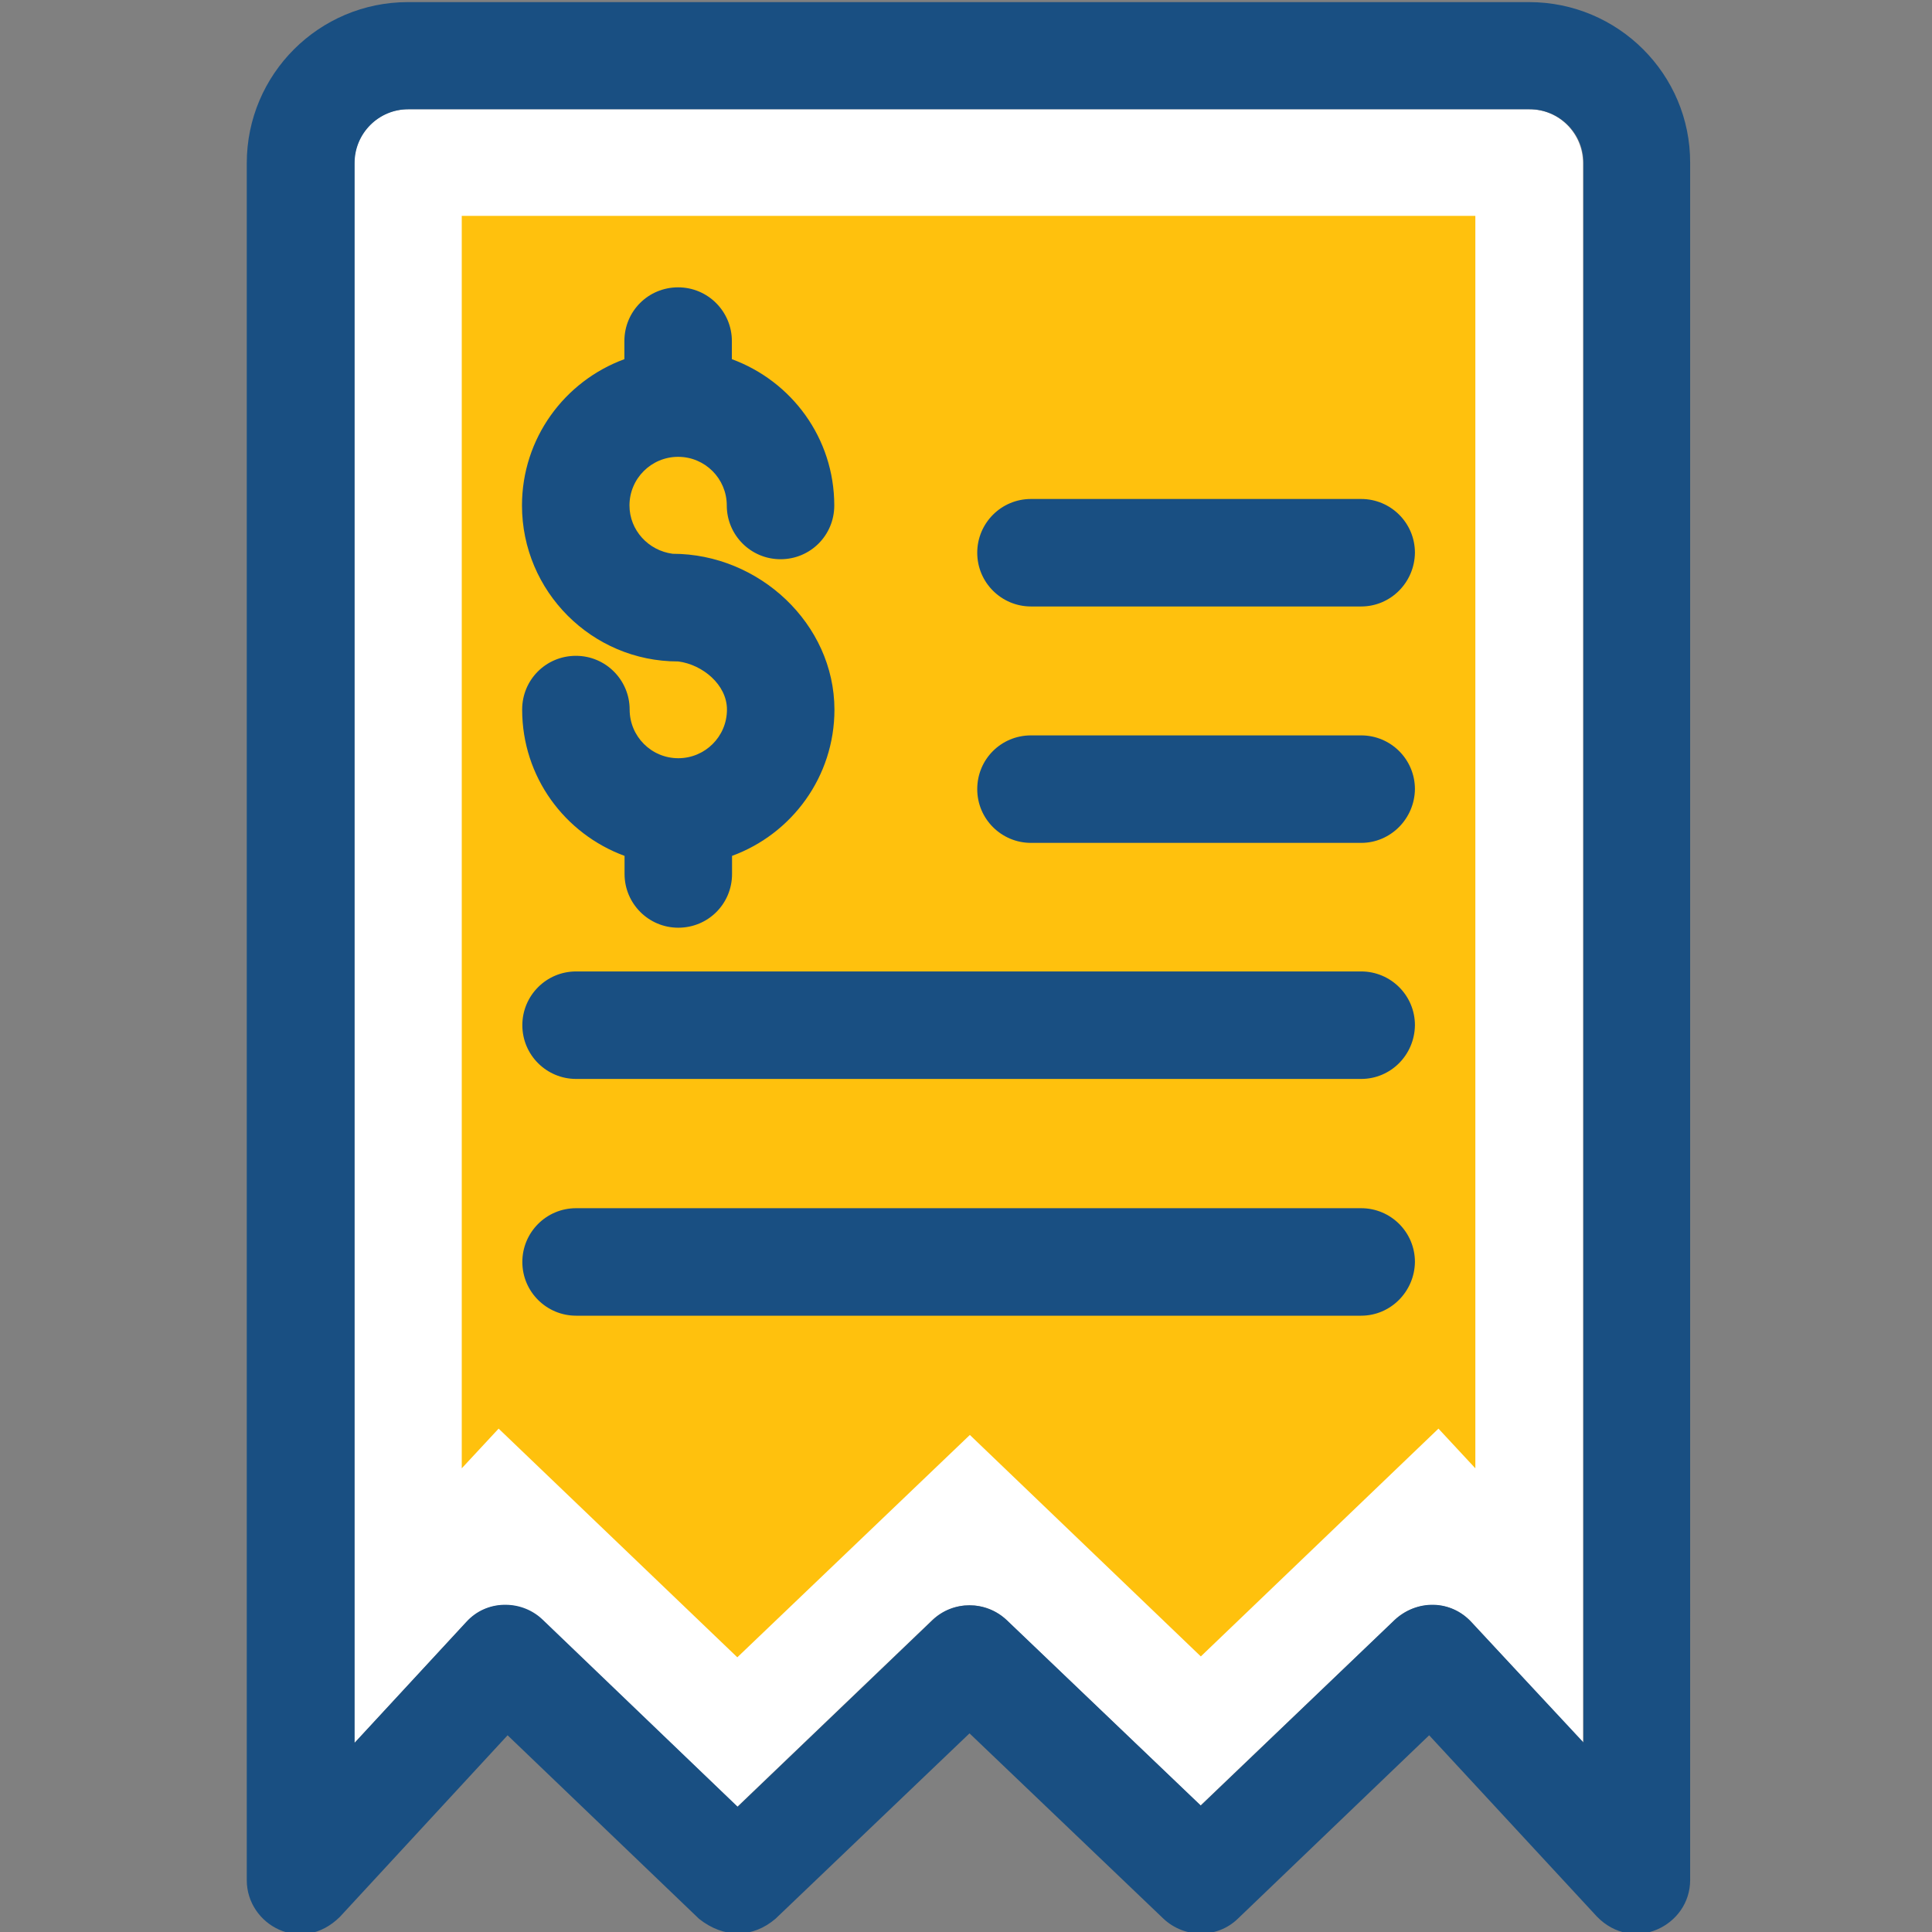
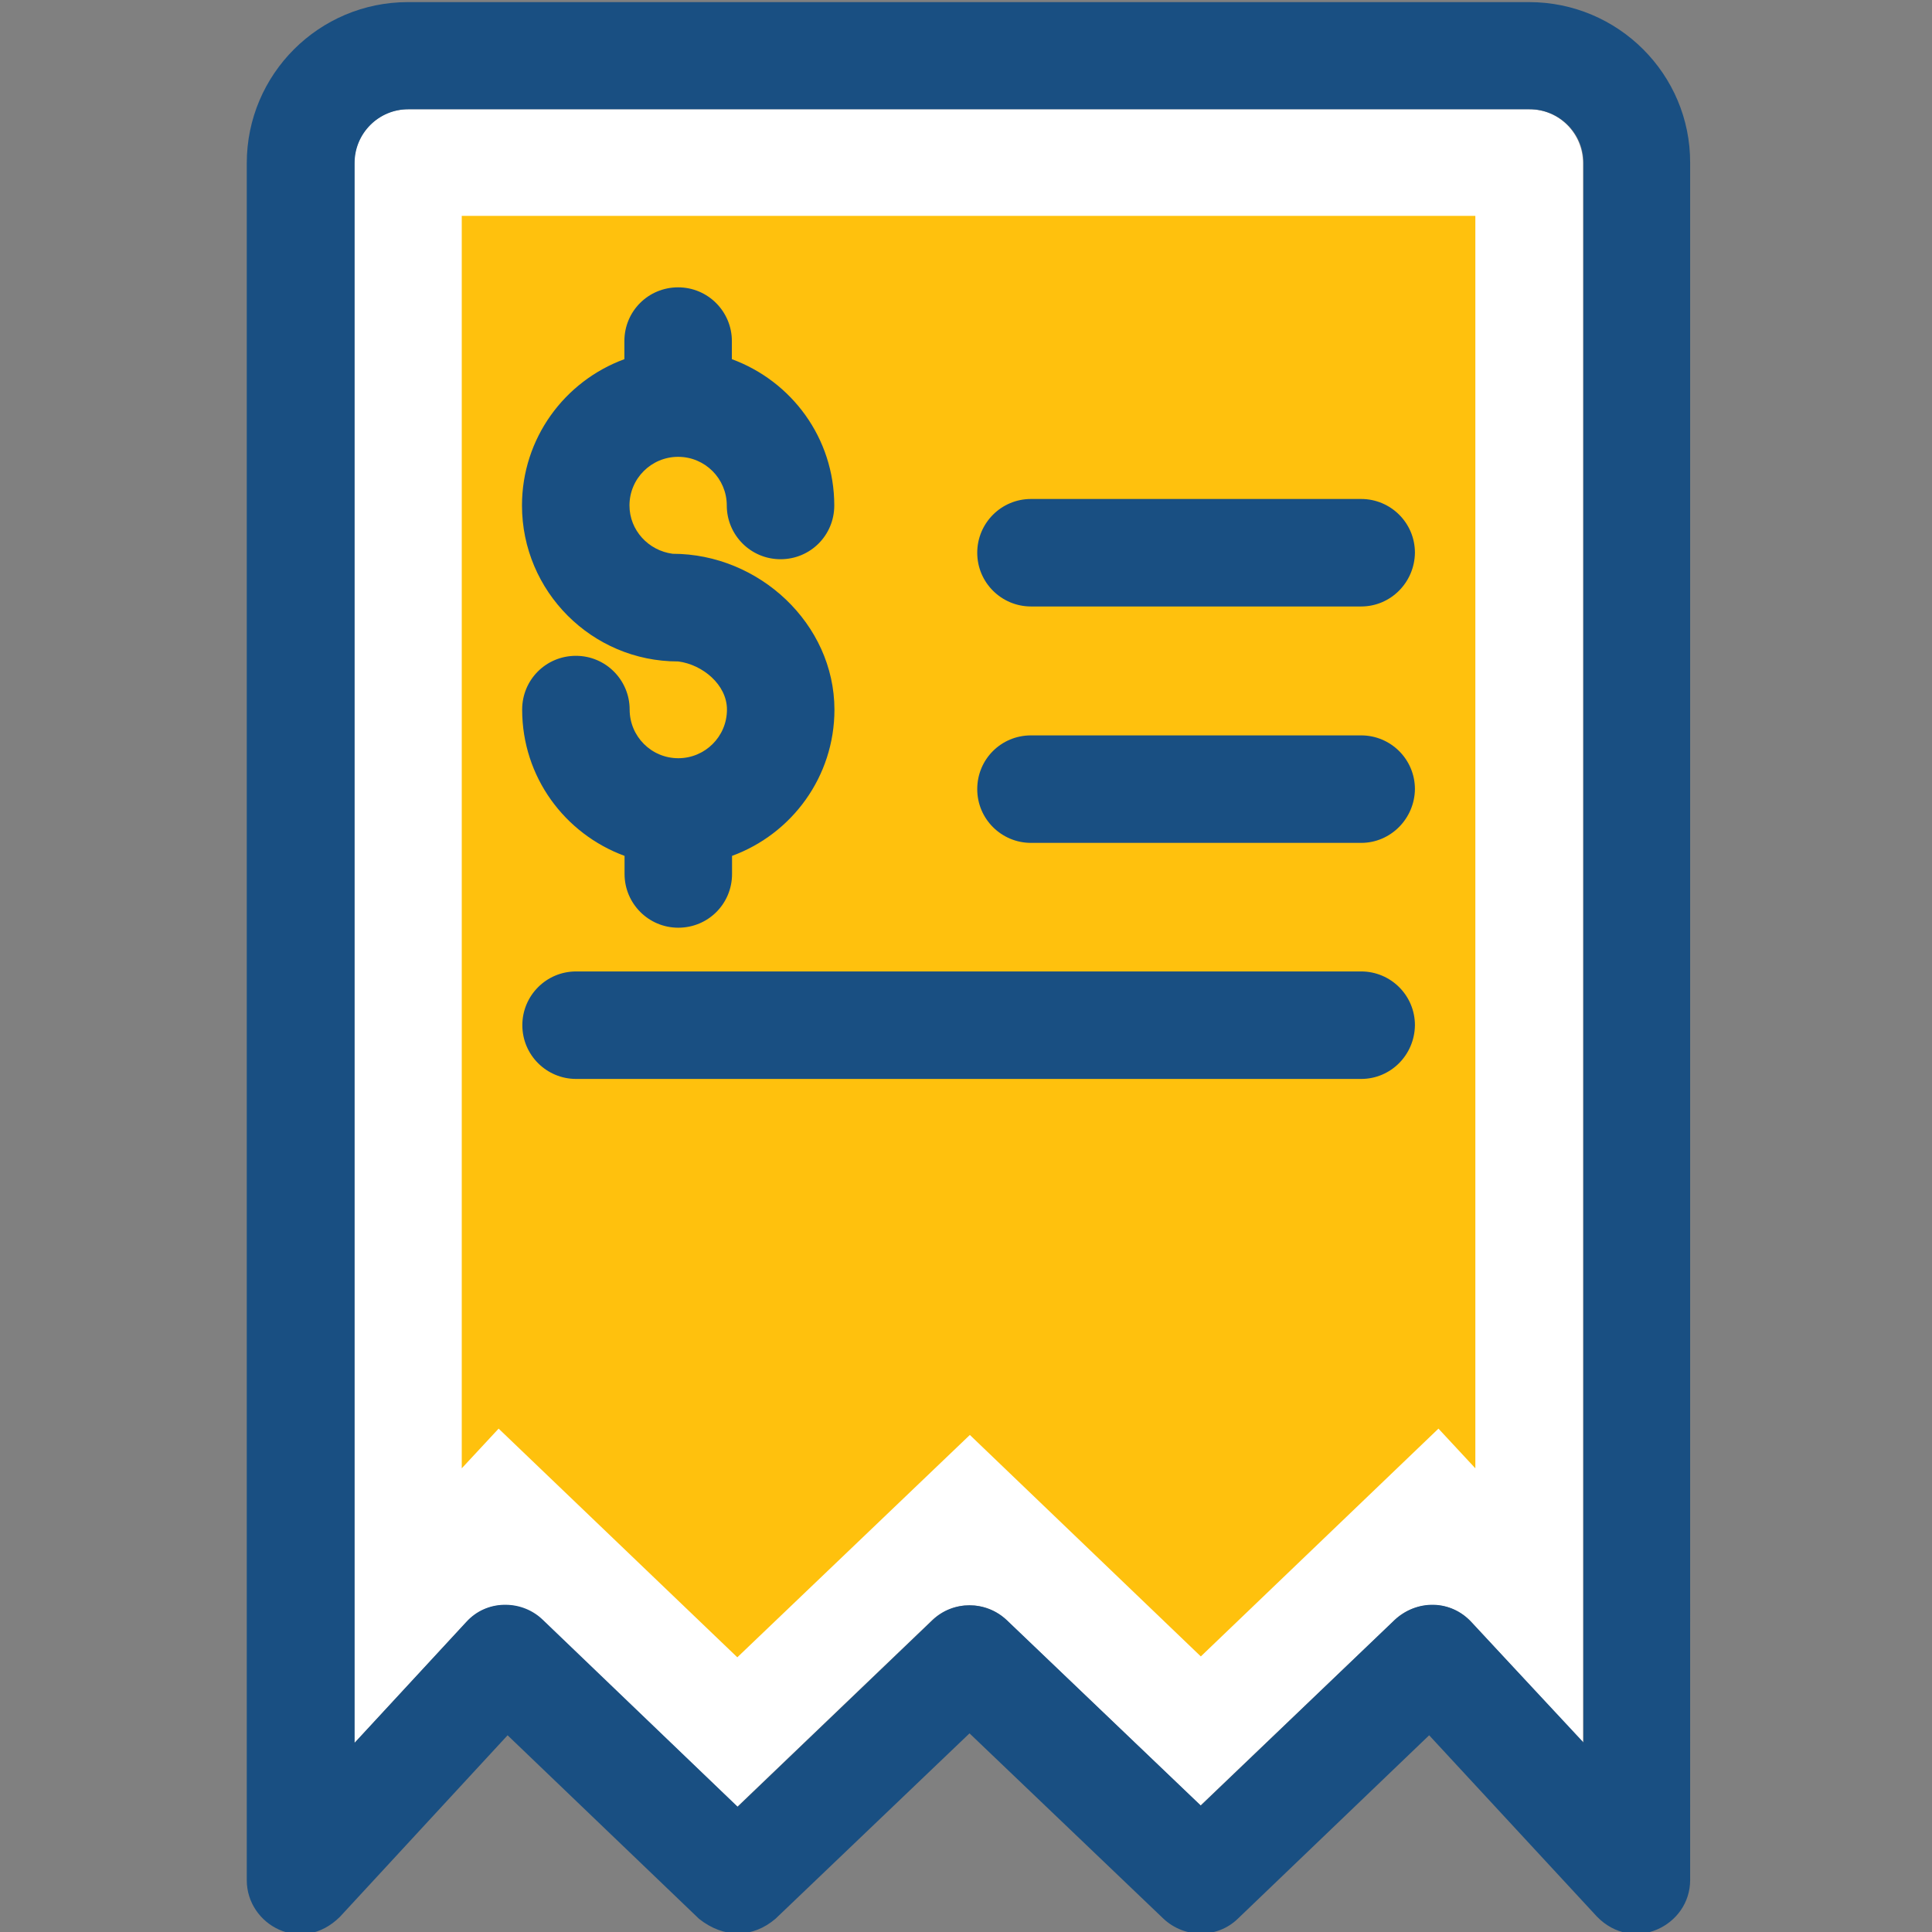
<svg xmlns="http://www.w3.org/2000/svg" version="1.1" id="Layer_1" x="0px" y="0px" viewBox="0 0 110 110" style="enable-background:new 0 0 110 110;" xml:space="preserve">
  <rect x="0" y="0" width="110" height="110" fill="#808080" stroke="none" />
  <style type="text/css">
	.st0{fill:#FFFFFF;}
	.st1{fill:#FFC10D;}
	.st2{fill:#194F82;}
</style>
  <path class="st0" d="M83.77,92.35l6.36,6.88V9.28c0-1.68-1.36-3.06-3.06-3.06H23.23c-1.68,0-3.06,1.36-3.06,3.06v89.97l6.36-6.88  c0.56-0.6,1.32-0.96,2.14-0.98c0.02,0,0.07,0,0.09,0c0.78,0,1.54,0.31,2.12,0.85l11.1,10.63l11.1-10.63c1.2-1.12,3.06-1.12,4.22,0  l11.05,10.56L79.4,92.24c0.58-0.56,1.38-0.87,2.21-0.85C82.43,91.39,83.2,91.73,83.77,92.35z" />
  <polygon class="st1" points="28.39,81.34 26.29,83.6 26.29,12.29 84,12.29 84,83.6 81.9,81.34 68.37,94.31 55.22,81.7 41.98,94.36   " />
  <g>
    <path class="st2" d="M38.65,37.67C38.63,37.67,38.63,37.67,38.65,37.67C38.56,37.68,38.61,37.67,38.65,37.67z" />
    <path class="st2" d="M38.3,31.53C38.28,31.53,38.28,31.53,38.3,31.53c-1.38-0.18-2.46-1.34-2.46-2.75c0-1.54,1.25-2.77,2.77-2.77   c1.54,0,2.77,1.25,2.77,2.77c0,1.68,1.36,3.06,3.06,3.06s3.06-1.36,3.06-3.06c0-3.84-2.43-7.08-5.83-8.33v-1.03   c0-1.68-1.36-3.06-3.06-3.06s-3.06,1.36-3.06,3.06v1.03c-3.41,1.25-5.83,4.51-5.83,8.33c0,4.89,3.98,8.88,8.88,8.88   c0.04,0,0.02,0,0.02,0c1.38,0.18,2.77,1.32,2.77,2.74c0,1.54-1.25,2.77-2.77,2.77c-1.54,0-2.77-1.25-2.77-2.77   c0-1.68-1.36-3.06-3.06-3.06s-3.06,1.36-3.06,3.06c0,3.84,2.43,7.08,5.83,8.33v1.03c0,1.68,1.36,3.06,3.06,3.06   s3.06-1.36,3.06-3.06v-1.03c3.41-1.25,5.83-4.51,5.83-8.33C47.5,35.51,43.21,31.53,38.3,31.53z" />
    <path class="st2" d="M77.5,34.53H58.7c-1.68,0-3.06-1.36-3.06-3.06c0-1.68,1.36-3.06,3.06-3.06h18.8c1.68,0,3.06,1.36,3.06,3.06   C80.54,33.16,79.18,34.53,77.5,34.53z" />
    <path class="st2" d="M77.5,47.99H58.7c-1.68,0-3.06-1.36-3.06-3.06s1.36-3.06,3.06-3.06h18.8c1.68,0,3.06,1.36,3.06,3.06   C80.54,46.61,79.18,47.99,77.5,47.99z" />
    <path class="st2" d="M77.5,61.43H32.8c-1.68,0-3.06-1.36-3.06-3.06c0-1.68,1.36-3.06,3.06-3.06h44.7c1.68,0,3.06,1.36,3.06,3.06   C80.54,60.07,79.18,61.43,77.5,61.43z" />
-     <path class="st2" d="M77.5,74.91H32.8c-1.68,0-3.06-1.36-3.06-3.06c0-1.68,1.36-3.06,3.06-3.06h44.7c1.68,0,3.06,1.36,3.06,3.06   C80.54,73.53,79.18,74.91,77.5,74.91z" />
    <path class="st2" d="M87.06,0.12H23.23c-5.07,0-9.18,4.11-9.18,9.17v97.76c0,2.55,3.12,4.26,5.31,2.08L28.9,98.8l10.9,10.45   c1.41,1.12,3.06,1.1,4.35,0L55.2,98.69l11.05,10.56c1.2,1.12,3.06,1.12,4.22,0l10.9-10.45l9.55,10.32   c2.06,2.12,5.31,0.54,5.31-2.08V9.28C96.25,4.23,92.13,0.12,87.06,0.12z M68.37,102.8L57.32,92.24c-1.2-1.12-3.06-1.12-4.22,0   L42,102.87l-11.1-10.65c-0.56-0.54-1.32-0.85-2.12-0.85c-0.02,0-0.07,0-0.09,0c-0.82,0.02-1.59,0.36-2.14,0.98l-6.36,6.88V9.28   c0-1.68,1.36-3.06,3.06-3.06H87.1c1.68,0,3.06,1.36,3.06,3.06v89.93l-6.39-6.86c-0.56-0.6-1.32-0.96-2.14-0.98   s-1.59,0.29-2.21,0.85L68.37,102.8z" />
  </g>
</svg>